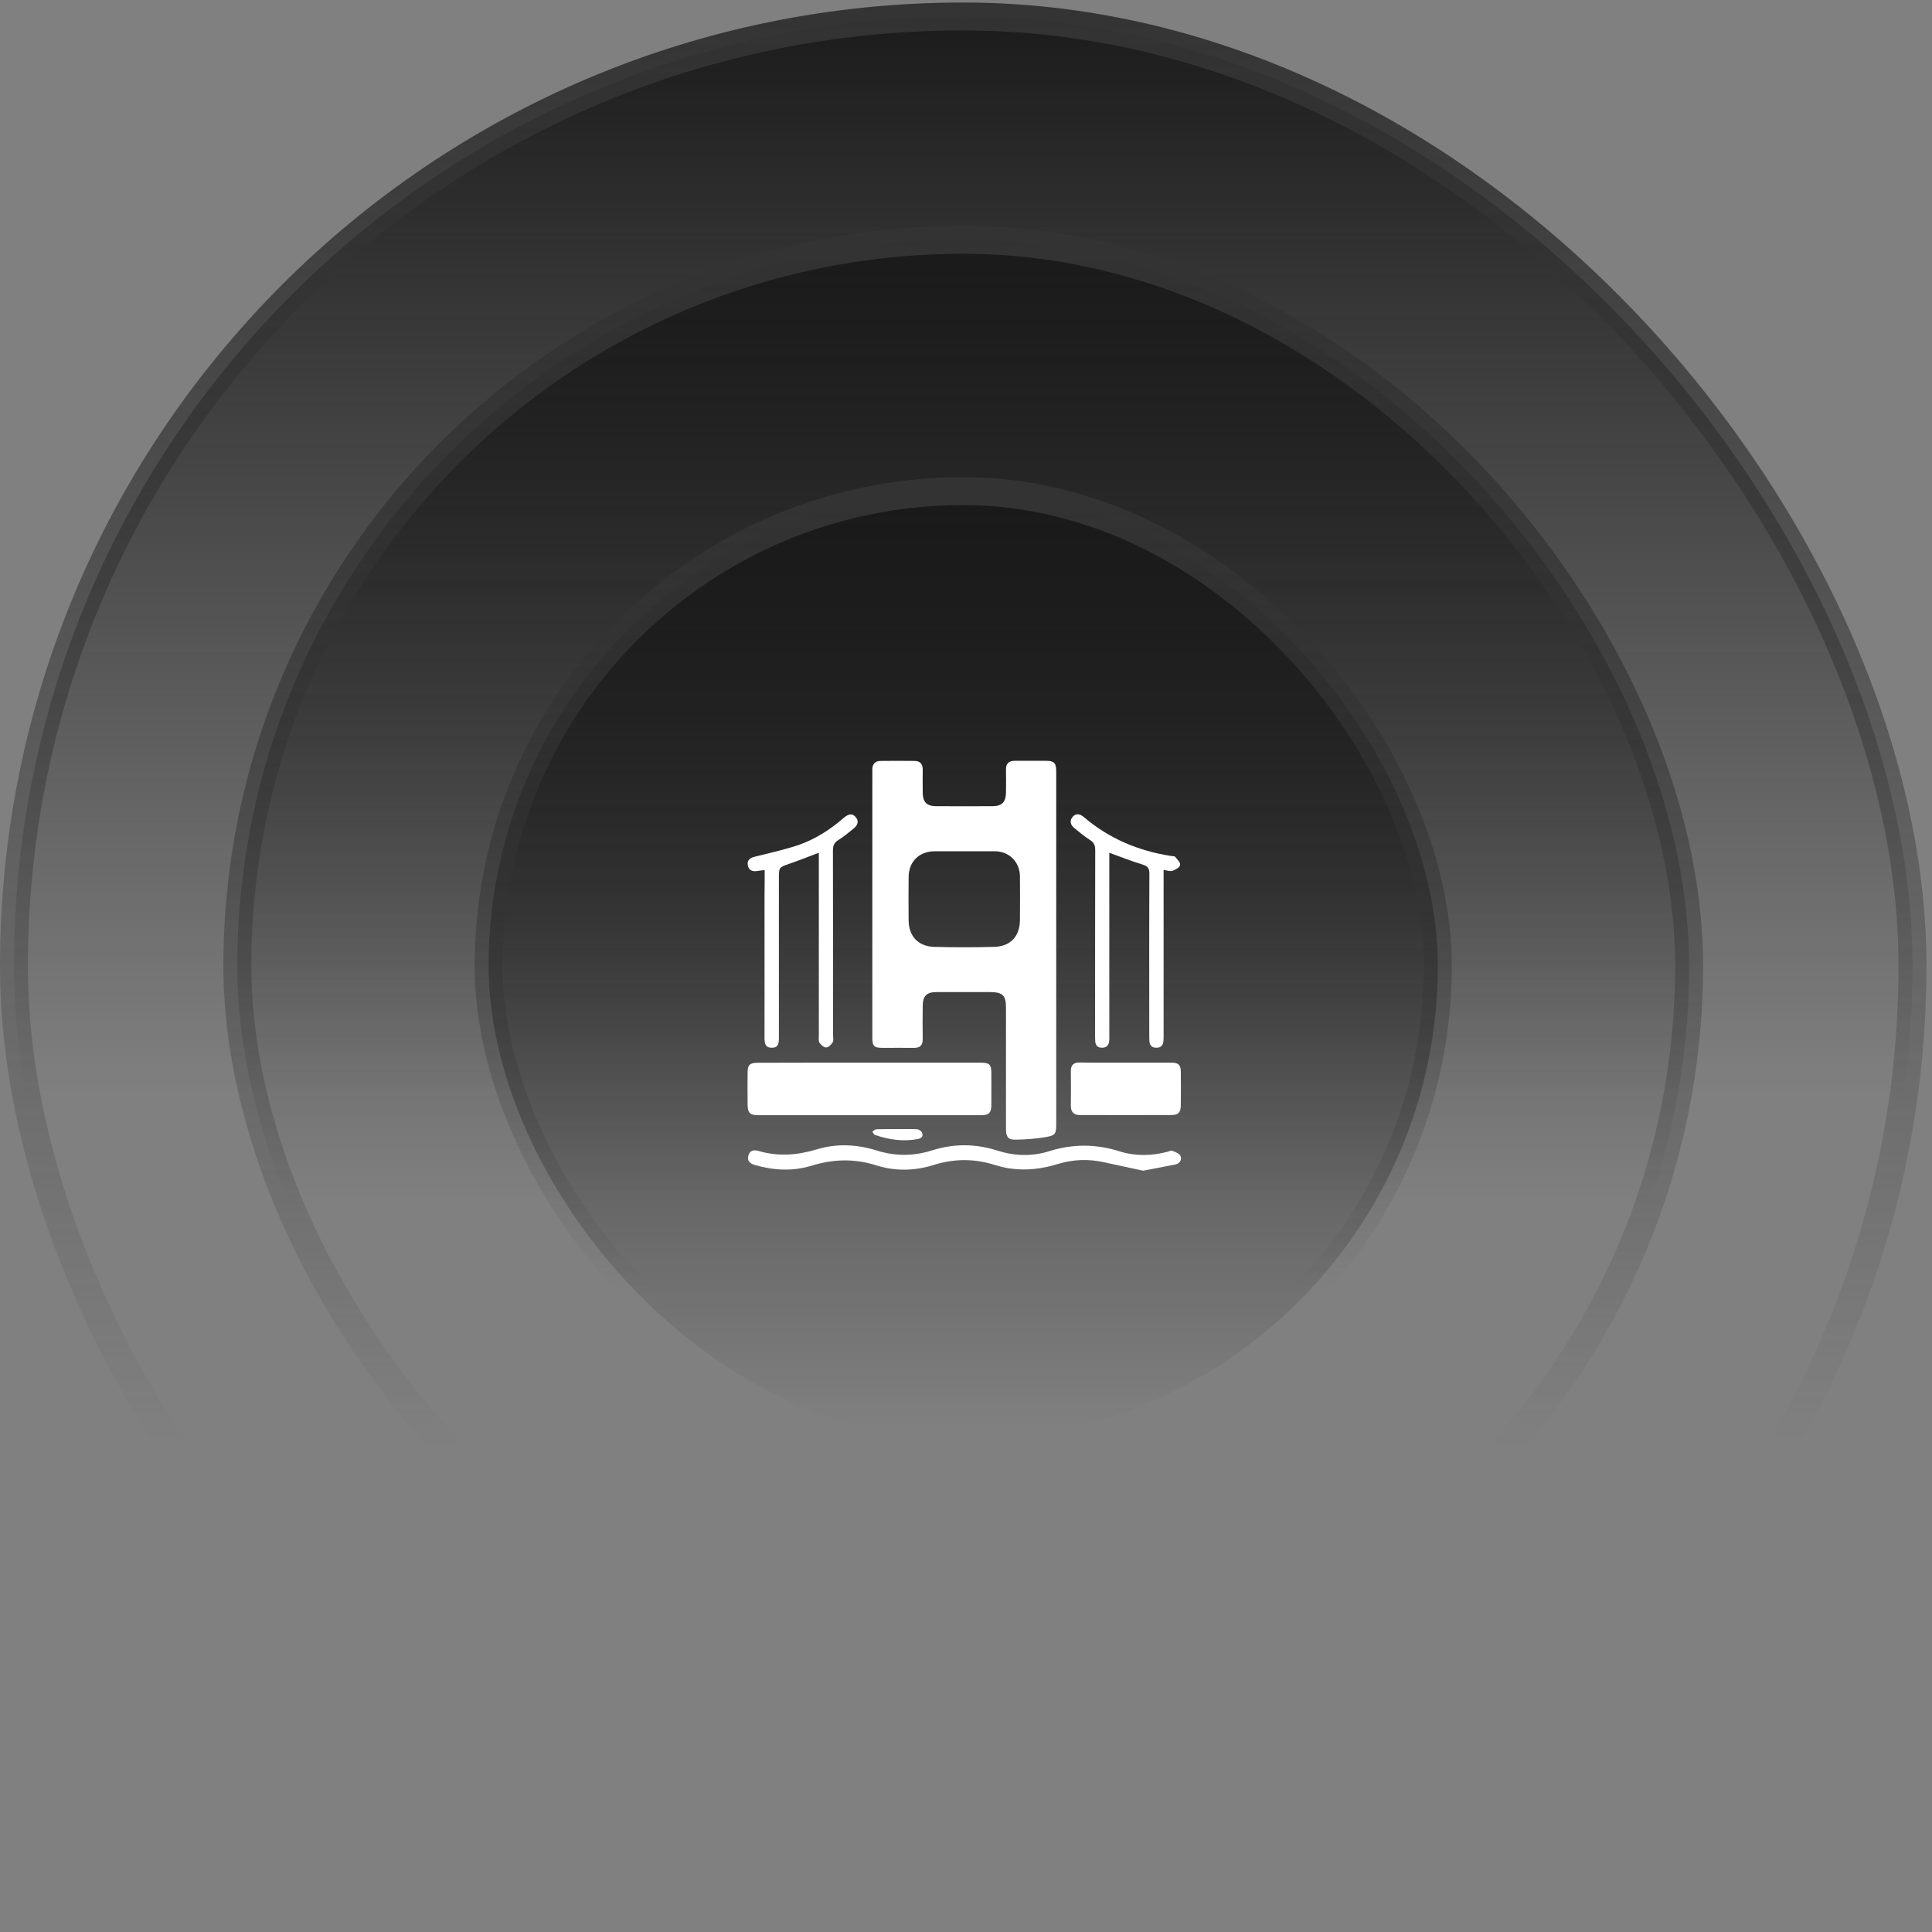
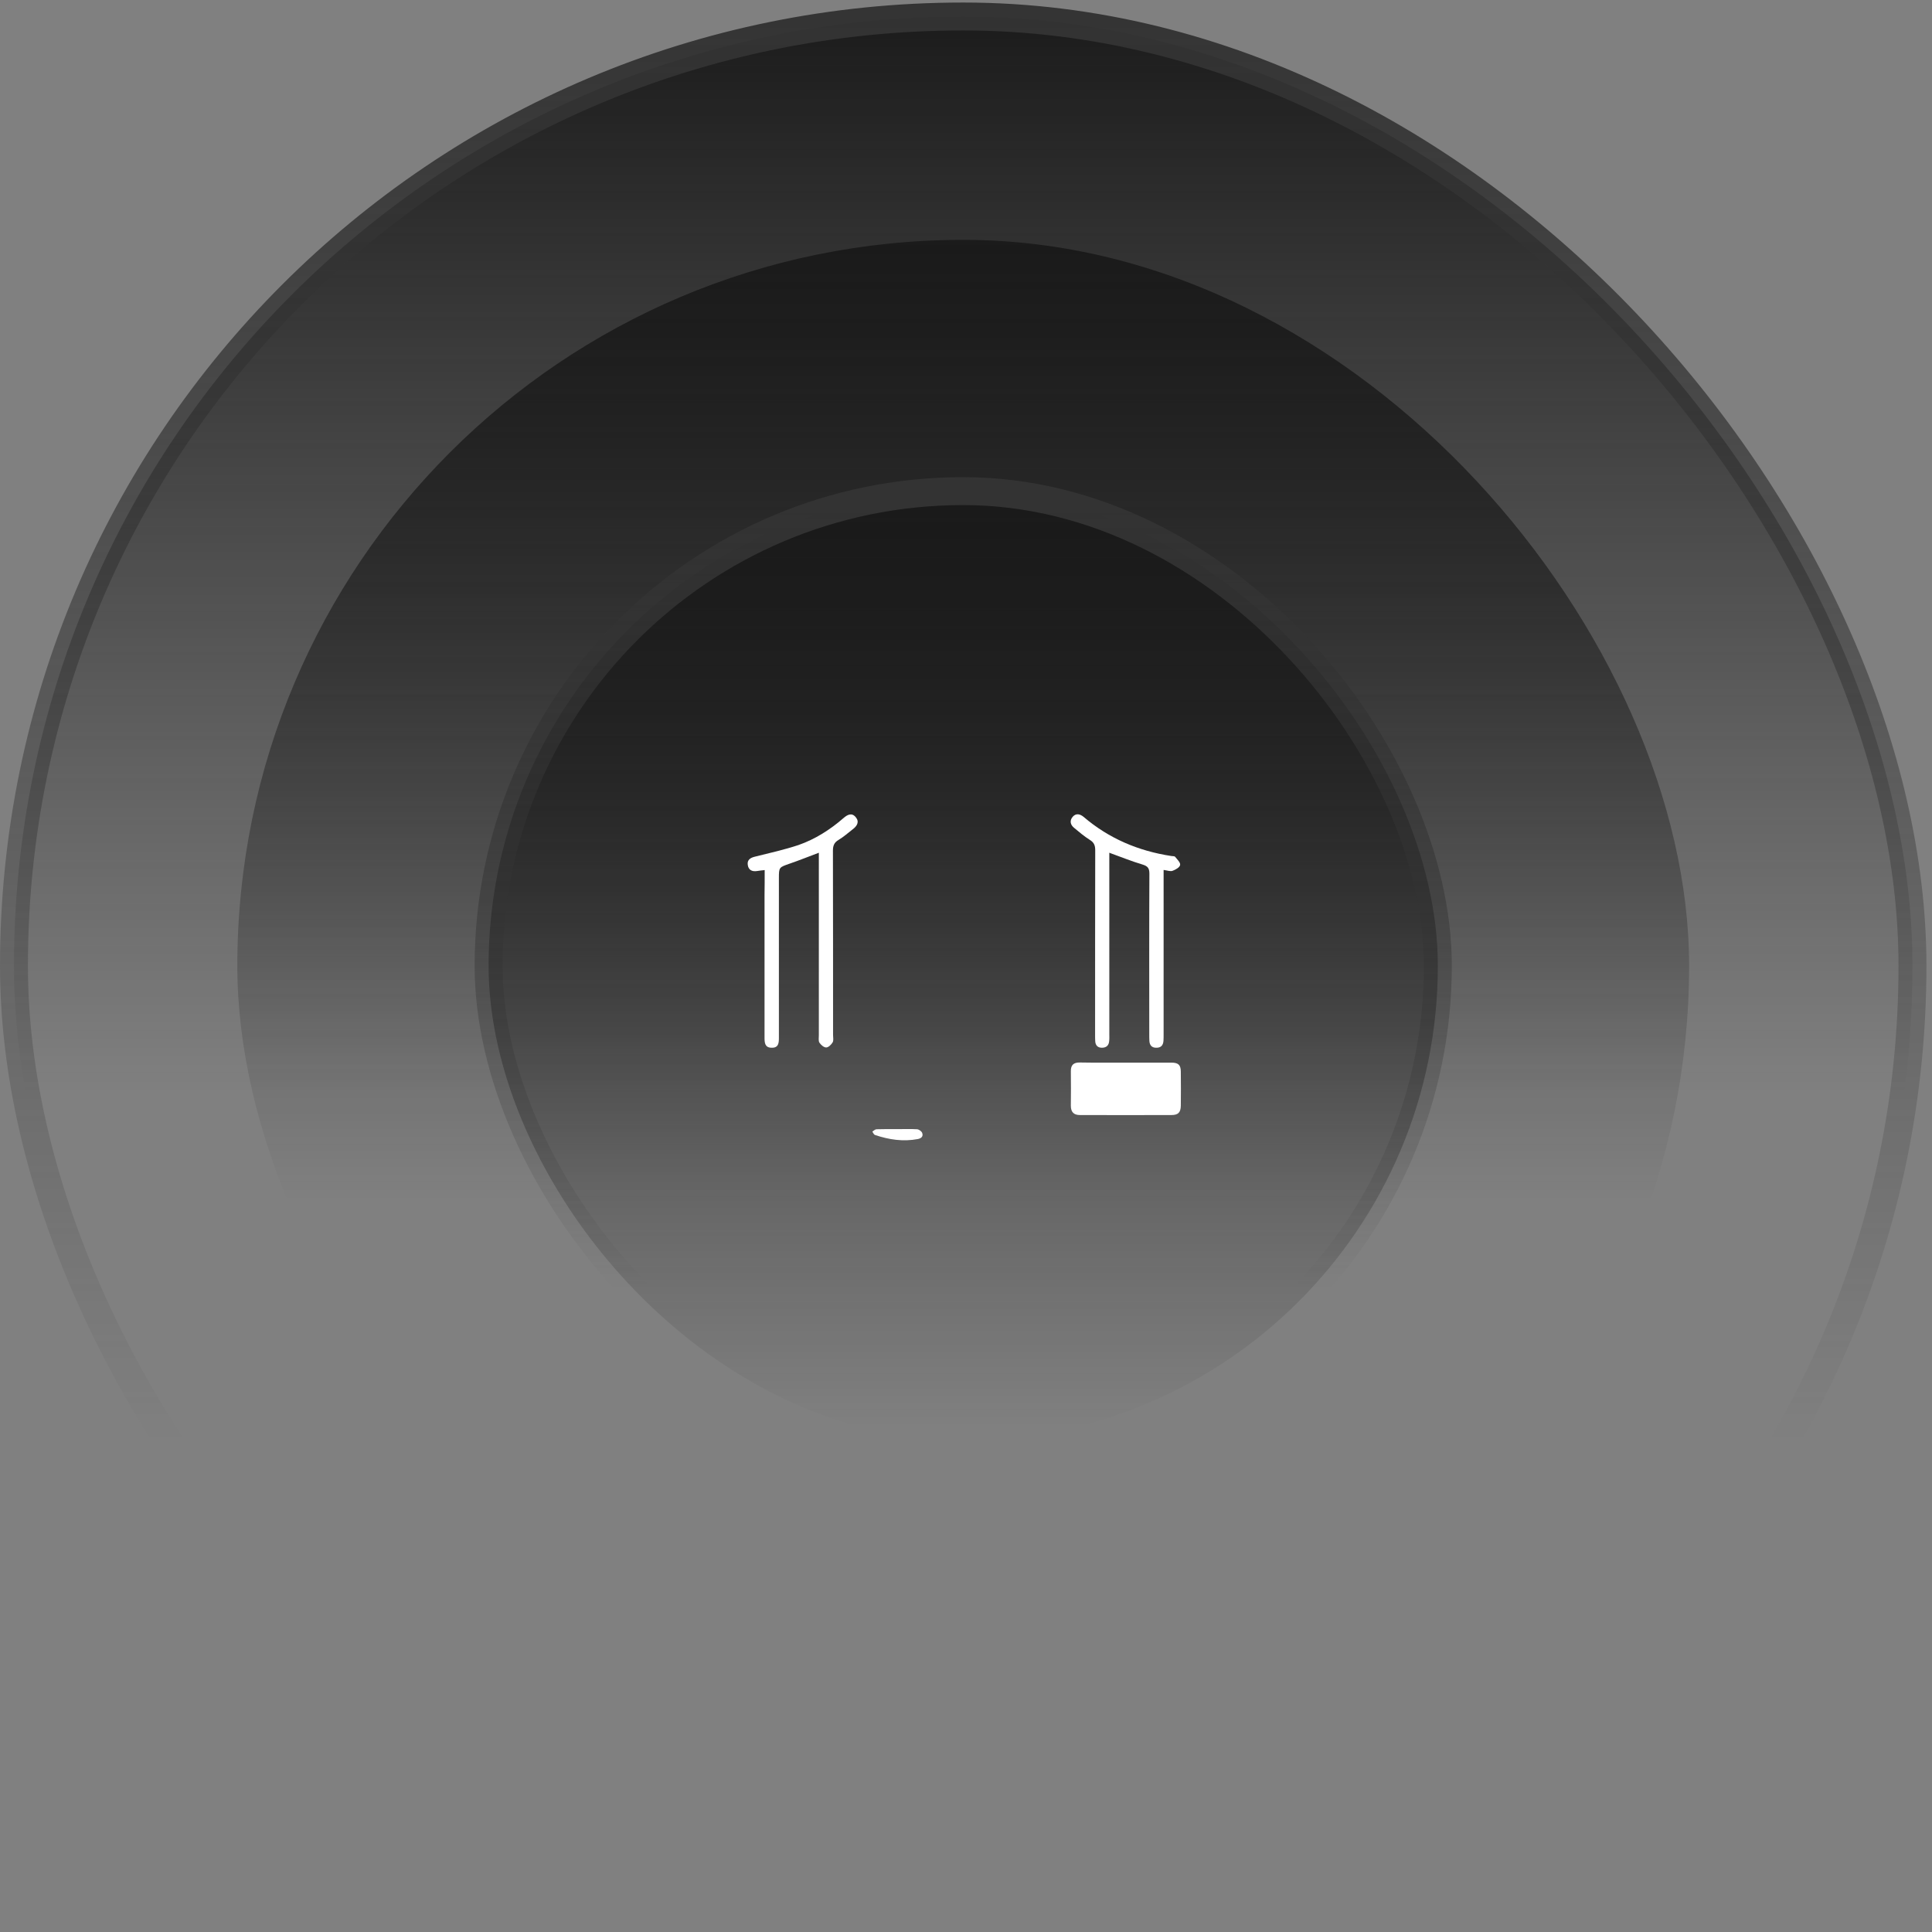
<svg xmlns="http://www.w3.org/2000/svg" width="290" height="290" viewBox="0 0 290 290" fill="none">
  <rect x="0" y="0" width="290" height="290" fill="#808080" stroke="none" />
  <rect x="2.097" y="2.476" width="284.971" height="284.971" rx="142.485" fill="url(#paint0_linear_728_617)" />
  <rect x="2.097" y="2.476" width="284.971" height="284.971" rx="142.485" stroke="url(#paint1_linear_728_617)" stroke-width="4.191" />
  <rect x="35.623" y="36.003" width="217.919" height="217.919" rx="108.959" fill="url(#paint2_linear_728_617)" />
-   <rect x="35.623" y="36.003" width="217.919" height="217.919" rx="108.959" stroke="url(#paint3_linear_728_617)" stroke-width="4.191" />
  <rect x="73.34" y="73.719" width="142.485" height="142.485" rx="71.243" fill="url(#paint4_linear_728_617)" />
  <rect x="73.34" y="73.719" width="142.485" height="142.485" rx="71.243" stroke="url(#paint5_linear_728_617)" stroke-width="4.191" />
  <g clip-path="url(#clip0_728_617)">
-     <path d="M158.543 142.391C158.543 151.172 158.543 159.932 158.543 168.713C158.543 170.136 158.442 170.421 157.06 170.665C155.576 170.929 154.051 171.031 152.547 171.071C151.327 171.112 151.002 170.665 151.002 169.466C151.002 163.408 151.002 157.331 151.002 151.273C151.002 149.424 150.514 148.936 148.665 148.916C145.961 148.916 143.238 148.916 140.534 148.916C139.091 148.916 138.522 149.505 138.502 150.969C138.481 152.635 138.481 154.282 138.502 155.949C138.522 156.904 138.095 157.31 137.16 157.29C135.636 157.27 134.111 157.29 132.587 157.29C131.164 157.29 130.94 157.087 130.94 155.644C130.94 142.879 130.94 130.114 130.94 117.328C130.94 116.719 130.94 116.109 130.94 115.499C130.94 114.666 131.367 114.219 132.18 114.219C133.867 114.198 135.575 114.198 137.262 114.219C138.075 114.219 138.502 114.645 138.502 115.479C138.502 116.658 138.481 117.857 138.502 119.036C138.522 120.357 139.111 120.987 140.412 121.008C143.299 121.028 146.165 121.028 149.051 121.008C150.413 120.987 150.982 120.377 151.002 118.975C151.023 117.816 151.023 116.678 151.002 115.519C150.982 114.605 151.429 114.219 152.303 114.198C153.868 114.198 155.413 114.198 156.978 114.198C158.218 114.198 158.543 114.523 158.543 115.763C158.543 119.483 158.543 123.223 158.543 126.943C158.543 132.085 158.543 137.248 158.543 142.391ZM144.762 127.776C143.278 127.776 141.774 127.776 140.29 127.776C137.973 127.797 136.408 129.321 136.388 131.638C136.367 133.813 136.367 135.968 136.388 138.143C136.408 140.521 137.81 142.045 140.189 142.127C143.197 142.208 146.226 142.208 149.234 142.127C151.673 142.066 153.076 140.541 153.096 138.102C153.116 135.907 153.116 133.691 153.096 131.496C153.055 129.362 151.47 127.797 149.356 127.776C147.811 127.776 146.287 127.776 144.762 127.776Z" fill="white" />
-     <path d="M130.554 159.506C136.083 159.506 141.591 159.506 147.12 159.506C148.543 159.506 148.807 159.77 148.807 161.152C148.807 162.717 148.807 164.262 148.807 165.827C148.807 167.006 148.461 167.392 147.323 167.392C136.123 167.392 124.903 167.392 113.703 167.392C112.606 167.392 112.24 167.006 112.22 165.929C112.199 164.262 112.199 162.616 112.22 160.949C112.22 159.851 112.565 159.526 113.703 159.526C119.313 159.506 124.924 159.506 130.554 159.506Z" fill="white" />
    <path d="M114.781 130.601C114.293 130.662 113.968 130.683 113.642 130.744C112.87 130.865 112.342 130.581 112.24 129.809C112.138 129.077 112.626 128.752 113.317 128.589C115.513 128.04 117.728 127.552 119.862 126.841C122.362 125.967 124.598 124.544 126.611 122.796C127.22 122.267 127.871 121.942 128.46 122.674C129.03 123.365 128.643 123.995 127.993 124.483C127.302 125.012 126.631 125.621 125.879 126.068C125.188 126.475 125.025 126.963 125.025 127.715C125.046 136.923 125.046 146.131 125.046 155.359C125.046 155.725 125.147 156.172 124.985 156.456C124.781 156.802 124.354 157.229 124.009 157.229C123.663 157.229 123.216 156.843 122.993 156.497C122.83 156.233 122.911 155.765 122.911 155.399C122.911 146.7 122.911 138 122.911 129.28C122.911 128.874 122.911 128.487 122.911 127.999C121.387 128.569 119.984 129.138 118.561 129.626C116.935 130.195 116.915 130.154 116.915 131.841C116.915 139.565 116.915 147.289 116.915 155.013C116.915 155.257 116.915 155.481 116.915 155.725C116.915 156.517 116.895 157.31 115.797 157.269C114.801 157.249 114.76 156.497 114.76 155.745C114.76 148.59 114.76 141.456 114.76 134.301C114.781 133.122 114.781 131.922 114.781 130.601Z" fill="white" />
    <path d="M174.662 130.581C174.662 131.13 174.662 131.536 174.662 131.923C174.662 139.708 174.662 147.493 174.662 155.298C174.662 155.603 174.662 155.908 174.642 156.213C174.601 156.904 174.256 157.29 173.544 157.269C172.874 157.269 172.569 156.883 172.528 156.253C172.508 155.908 172.508 155.582 172.508 155.237C172.508 147.208 172.487 139.179 172.528 131.15C172.528 130.317 172.284 130.012 171.491 129.768C169.845 129.28 168.259 128.63 166.511 128C166.511 128.447 166.511 128.833 166.511 129.219C166.511 137.898 166.511 146.558 166.511 155.237C166.511 155.582 166.532 155.908 166.491 156.253C166.45 156.883 166.105 157.249 165.454 157.269C164.804 157.29 164.438 156.944 164.397 156.294C164.377 155.948 164.377 155.623 164.377 155.278C164.377 146.07 164.377 136.862 164.397 127.634C164.397 126.902 164.215 126.455 163.584 126.069C162.751 125.54 161.999 124.91 161.247 124.28C160.657 123.812 160.515 123.182 161.023 122.593C161.511 122.044 162.101 122.166 162.649 122.613C166.45 125.865 170.882 127.735 175.801 128.487C176.004 128.528 176.288 128.487 176.39 128.609C176.695 128.996 177.203 129.463 177.142 129.829C177.081 130.195 176.471 130.54 176.024 130.703C175.699 130.845 175.252 130.662 174.662 130.581Z" fill="white" />
-     <path d="M171.593 175.727C169.703 175.32 167.731 174.893 165.759 174.466C163.401 173.938 161.064 174.019 158.747 174.731C155.637 175.686 152.486 175.869 149.356 174.873C146.287 173.897 143.258 173.897 140.189 174.852C137.302 175.767 134.375 175.828 131.489 174.913C128.237 173.877 125.046 173.978 121.814 174.974C118.988 175.848 116.143 175.686 113.317 174.873C112.626 174.67 112.118 174.283 112.321 173.491C112.525 172.678 113.175 172.556 113.846 172.759C116.813 173.633 119.7 173.409 122.627 172.515C125.615 171.621 128.623 171.763 131.611 172.698C134.375 173.572 137.16 173.552 139.904 172.678C143.177 171.641 146.409 171.661 149.681 172.698C152.263 173.531 154.885 173.613 157.486 172.8C161.023 171.682 164.519 171.702 168.056 172.82C170.434 173.572 172.853 173.511 175.272 172.881C175.496 172.82 175.78 172.657 175.963 172.739C176.41 172.921 177.02 173.125 177.183 173.491C177.467 174.08 177.061 174.649 176.431 174.791C174.865 175.117 173.3 175.381 171.593 175.727Z" fill="white" />
    <path d="M168.91 159.505C171.207 159.505 173.524 159.505 175.821 159.505C176.878 159.505 177.244 159.851 177.244 160.888C177.264 162.575 177.264 164.282 177.244 165.969C177.223 166.986 176.857 167.372 175.821 167.372C171.247 167.392 166.674 167.372 162.101 167.372C161.206 167.372 160.739 166.945 160.739 165.99C160.759 164.262 160.759 162.534 160.739 160.806C160.718 159.851 161.166 159.465 162.101 159.485C164.377 159.526 166.654 159.505 168.91 159.505Z" fill="white" />
    <path d="M134.741 169.486C135.717 169.486 136.693 169.445 137.668 169.506C137.932 169.527 138.339 169.811 138.42 170.055C138.603 170.523 138.359 170.848 137.79 170.97C135.575 171.397 133.44 171.071 131.326 170.36C131.164 170.299 131.062 170.035 130.94 169.852C131.143 169.73 131.367 169.506 131.57 169.506C132.648 169.466 133.684 169.486 134.741 169.486Z" fill="white" />
  </g>
  <defs>
    <linearGradient id="paint0_linear_728_617" x1="144.582" y1="0.381" x2="144.582" y2="289.542" gradientUnits="userSpaceOnUse">
      <stop stop-color="#1A1A1A" />
      <stop offset="0.566" stop-color="#1A1A1A" stop-opacity="0" />
    </linearGradient>
    <linearGradient id="paint1_linear_728_617" x1="144.582" y1="0.381" x2="144.582" y2="289.542" gradientUnits="userSpaceOnUse">
      <stop stop-color="#333333" />
      <stop offset="0.746" stop-color="#333333" stop-opacity="0" />
    </linearGradient>
    <linearGradient id="paint2_linear_728_617" x1="144.582" y1="33.907" x2="144.582" y2="256.017" gradientUnits="userSpaceOnUse">
      <stop stop-color="#1A1A1A" />
      <stop offset="0.658" stop-color="#1A1A1A" stop-opacity="0" />
    </linearGradient>
    <linearGradient id="paint3_linear_728_617" x1="144.582" y1="33.907" x2="144.582" y2="256.017" gradientUnits="userSpaceOnUse">
      <stop stop-color="#333333" />
      <stop offset="0.824" stop-color="#333333" stop-opacity="0" />
    </linearGradient>
    <linearGradient id="paint4_linear_728_617" x1="144.582" y1="75.814" x2="144.582" y2="214.109" gradientUnits="userSpaceOnUse">
      <stop stop-color="#1A1A1A" />
      <stop offset="1" stop-color="#1A1A1A" stop-opacity="0" />
    </linearGradient>
    <linearGradient id="paint5_linear_728_617" x1="144.582" y1="75.814" x2="144.582" y2="214.109" gradientUnits="userSpaceOnUse">
      <stop stop-color="#333333" />
      <stop offset="0.85" stop-color="#333333" stop-opacity="0" />
    </linearGradient>
    <clipPath id="clip0_728_617">
      <rect width="65.065" height="61.528" fill="white" transform="translate(112.199 114.198)" />
    </clipPath>
  </defs>
</svg>